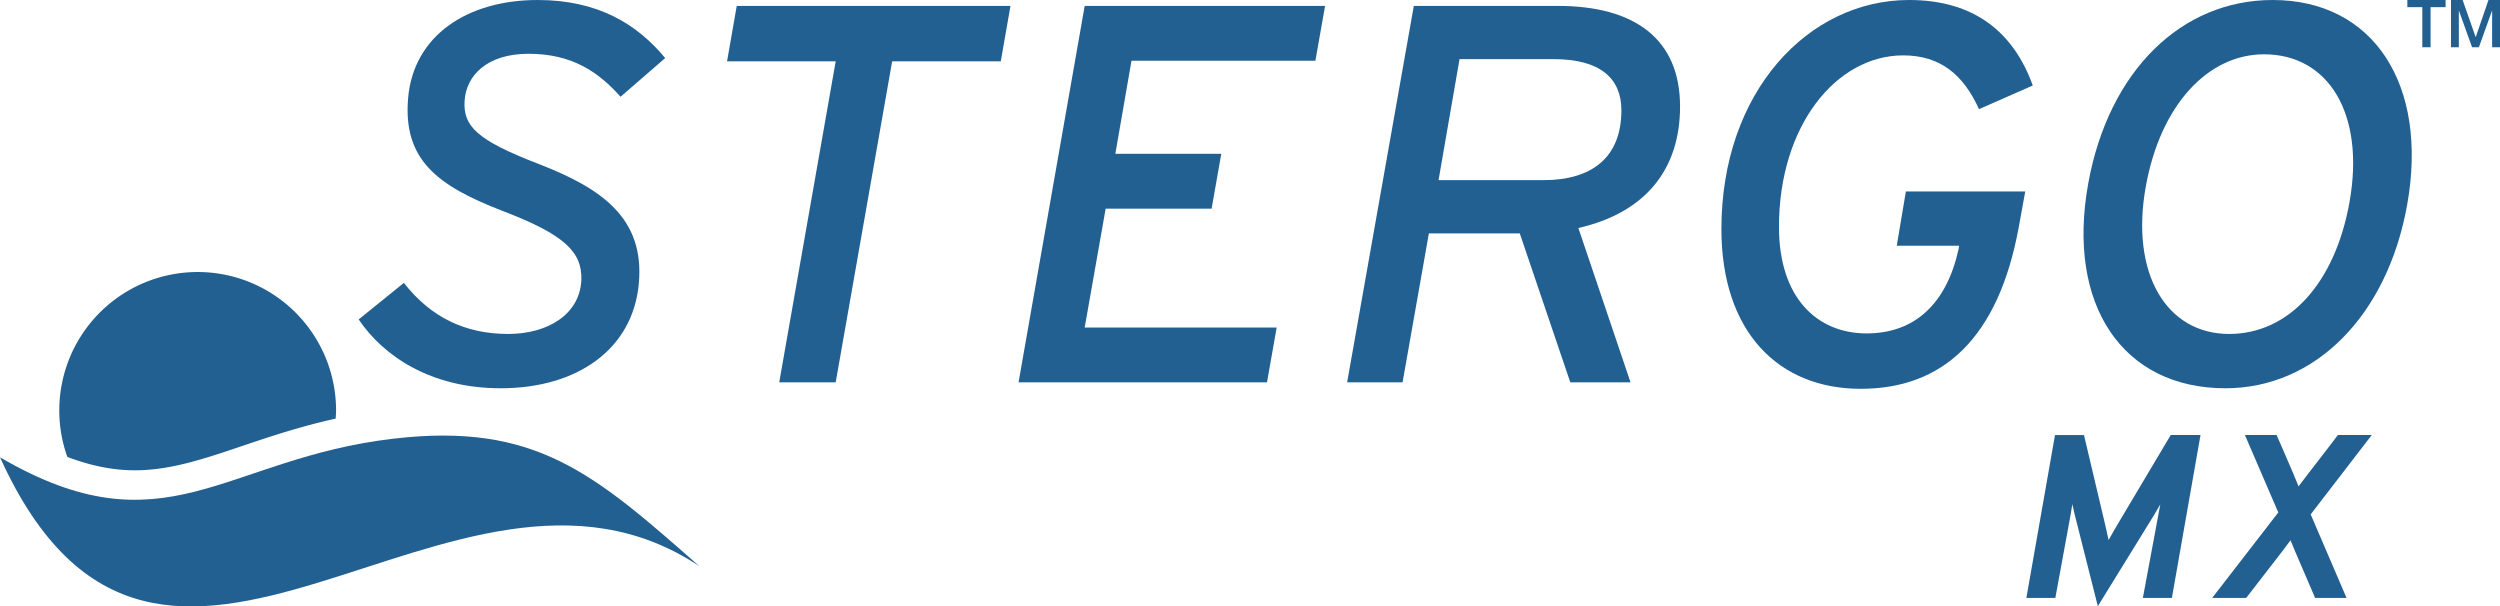
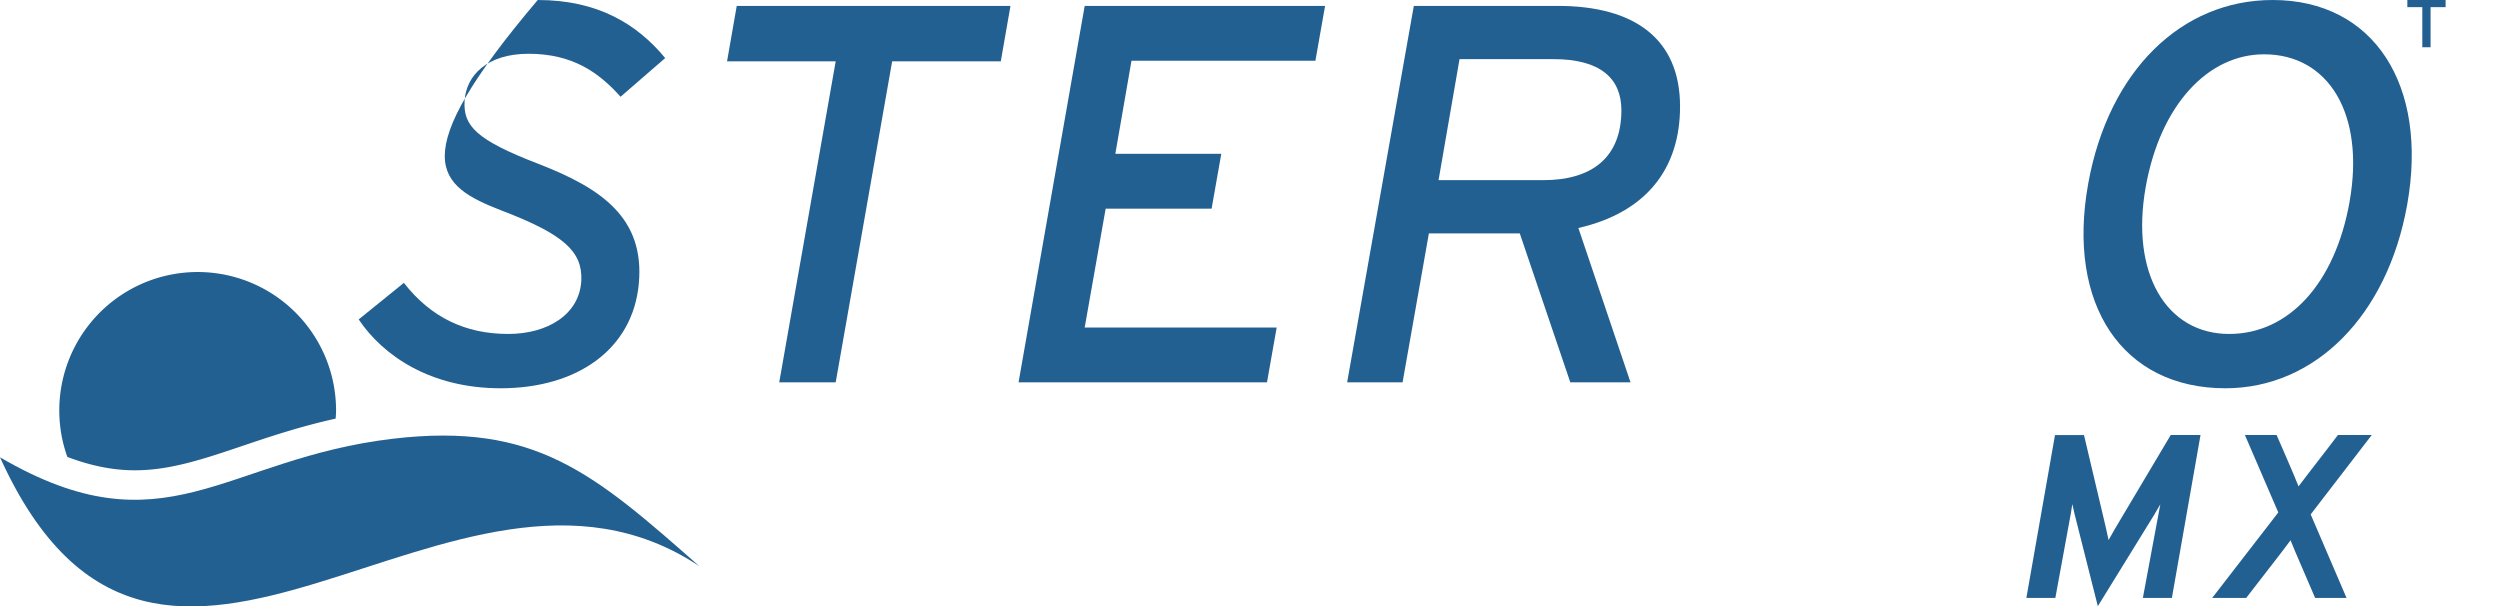
<svg xmlns="http://www.w3.org/2000/svg" id="Layer_1" data-name="Layer 1" viewBox="0 0 2209.66 536.01">
  <defs>
    <style>.cls-1{fill:#236092;}</style>
  </defs>
  <polygon class="cls-1" points="642.62 54.19 738.64 54.19 688.73 337.95 738.64 337.95 788.55 54.19 884.56 54.19 893.12 5.23 651.17 5.23 642.62 54.19" />
  <polygon class="cls-1" points="900.26 337.95 1119.85 337.95 1128.41 289.47 958.72 289.47 977.26 184.42 1070.9 184.42 1079.45 135.94 985.81 135.94 1000.08 53.71 1162.63 53.71 1171.19 5.23 958.72 5.23 900.26 337.95" />
  <path class="cls-1" d="M1381.06,7.43H1253.68l-58.94,332.73h49L1267,208.5h80.33L1392,340.16h53.23l-46.1-136.42C1459,190,1489,151.46,1489,96.32,1489,36.43,1448.56,7.43,1381.06,7.43Zm-12.83,154h-92.69l18.54-106.95h83.18c41.36,0,59.89,17.11,59.89,45.16C1437.15,141.47,1411,161.44,1368.23,161.44Z" transform="translate(-4.06 -2.21)" />
-   <path class="cls-1" d="M1680.53,219.43h55.14s-.48,2.37-.48,2.85c-10.45,48-38.5,74.62-81.28,74.62-43.73,0-77.48-31.36-77.48-94.11,0-89.83,50.86-151.63,109.8-151.63,32.8,0,53.24,17.11,67,47.53l47.54-20.91c-17.12-47.53-52.29-75.57-109.33-75.57-88.89,0-165.89,80.8-165.89,202.48,0,90.79,50.39,141.18,123.11,141.18,72.25,0,121.69-44.21,139.74-143.08l5.71-31.37H1688.6Z" transform="translate(-4.06 -2.21)" />
  <path class="cls-1" d="M2012.79,2.21c-80.8,0-145,62.74-163,162.08-19.49,107.42,30.42,181.1,121.21,181.1,79.38,0,143.07-64.17,160.66-162.09C2150.63,77.31,2102.15,2.21,2012.79,2.21Zm68,178.24c-12.83,72.25-53.71,116.93-106.47,116.93-55.62,0-87.46-53.71-73.68-130.24,12.84-71.77,54.66-116.93,104.57-116.93C2062.23,50.21,2094.54,103,2080.76,180.45Z" transform="translate(-4.06 -2.21)" />
  <path class="cls-1" d="M1878.5,461c-3.46,5.77-7.62,12.85-10.75,18.54-1.14-5.56-2.7-12.35-4-17.81l-17.73-75H1820.4l-25.31,144h25.61l13.69-74.59.19-1.22c.27-1.71.68-4.32,1.13-7.16.68,3.13,1.38,6.2,2,8.8L1858.25,538l49.82-80.77c1.71-2.82,3.58-6,5.4-9.26-.57,3.17-1.07,5.94-1.35,7.27l-14.06,75.46h25.65l25.31-144H1922.7Z" transform="translate(-4.06 -2.21)" />
  <path class="cls-1" d="M2070.49,386.68l-.77,1s-15.06,19.83-25,32.51c-2.78,3.51-6.55,8.52-9.06,11.9-1.37-3.34-3.27-8-4.65-11.31-5.36-12.72-14.1-32.58-14.1-32.58l-.67-1.53h-28l29.52,68.47-58.43,75.56h30.07l.77-1s18.64-24.2,30.55-39.48c2.45-3.15,5.64-7.45,7.88-10.48,1.22,3,2.84,6.88,4,9.73,6.74,15.47,17.05,39.68,17.05,39.68l.66,1.55h27.79l-31.7-73.83,54-70.2Z" transform="translate(-4.06 -2.21)" />
-   <path class="cls-1" d="M446.56,345.39c68,0,116.93-34.7,122.15-92.69s-33.27-84.13-88.41-105.52c-55.61-21.39-67-33.75-65.59-56.09,1.43-21.87,19.48-41.35,56.57-41.35,38.49,0,61.79,16.16,81.27,38L592,53.54C567.29,23.59,532.59,2.21,479.35,2.21c-62.74,0-109.8,31.84-114.55,86.5C360.05,142.9,390,166.19,448,188.53c54.67,20.91,70.82,36.12,69.88,61.32-1.43,30.42-29.95,47.53-64.65,47.53-38,0-68.45-14.73-92.21-45.16l-39.93,32.33C342.46,316.39,384.29,345.39,446.56,345.39Z" transform="translate(-4.06 -2.21)" />
+   <path class="cls-1" d="M446.56,345.39c68,0,116.93-34.7,122.15-92.69s-33.27-84.13-88.41-105.52c-55.61-21.39-67-33.75-65.59-56.09,1.43-21.87,19.48-41.35,56.57-41.35,38.49,0,61.79,16.16,81.27,38L592,53.54C567.29,23.59,532.59,2.21,479.35,2.21C360.05,142.9,390,166.19,448,188.53c54.67,20.91,70.82,36.12,69.88,61.32-1.43,30.42-29.95,47.53-64.65,47.53-38,0-68.45-14.73-92.21-45.16l-39.93,32.33C342.46,316.39,384.29,345.39,446.56,345.39Z" transform="translate(-4.06 -2.21)" />
  <path class="cls-1" d="M351.79,389.94C201.58,407.5,150.09,491.68,4.06,406.39c141.84,312.92,400-49,618.13,96.27C528.77,420.31,477.1,375.29,351.79,389.94Z" transform="translate(-4.06 -2.21)" />
  <path class="cls-1" d="M123.23,417.9c31.24,0,60.94-10,95.33-21.64,24.42-8.25,51.15-17.18,82.19-24.05.13-2.3.35-4.58.35-6.91A122.32,122.32,0,1,0,63.58,406.08C84.55,414,104.11,417.9,123.23,417.9Z" transform="translate(-4.06 -2.21)" />
  <polygon class="cls-1" points="2127.77 6.32 2140.99 6.32 2140.99 41.76 2148.3 41.76 2148.3 6.32 2161.58 6.32 2161.58 0 2127.77 0 2127.77 6.32" />
-   <polygon class="cls-1" points="2199.48 0 2188.25 32.7 2188.13 32.7 2176.61 0 2166.32 0 2166.32 41.76 2173.28 41.76 2173.28 9.54 2173.39 9.54 2184.97 41.76 2191 41.76 2202.58 9.54 2202.7 9.54 2202.7 41.76 2209.66 41.76 2209.66 0 2199.48 0" />
</svg>